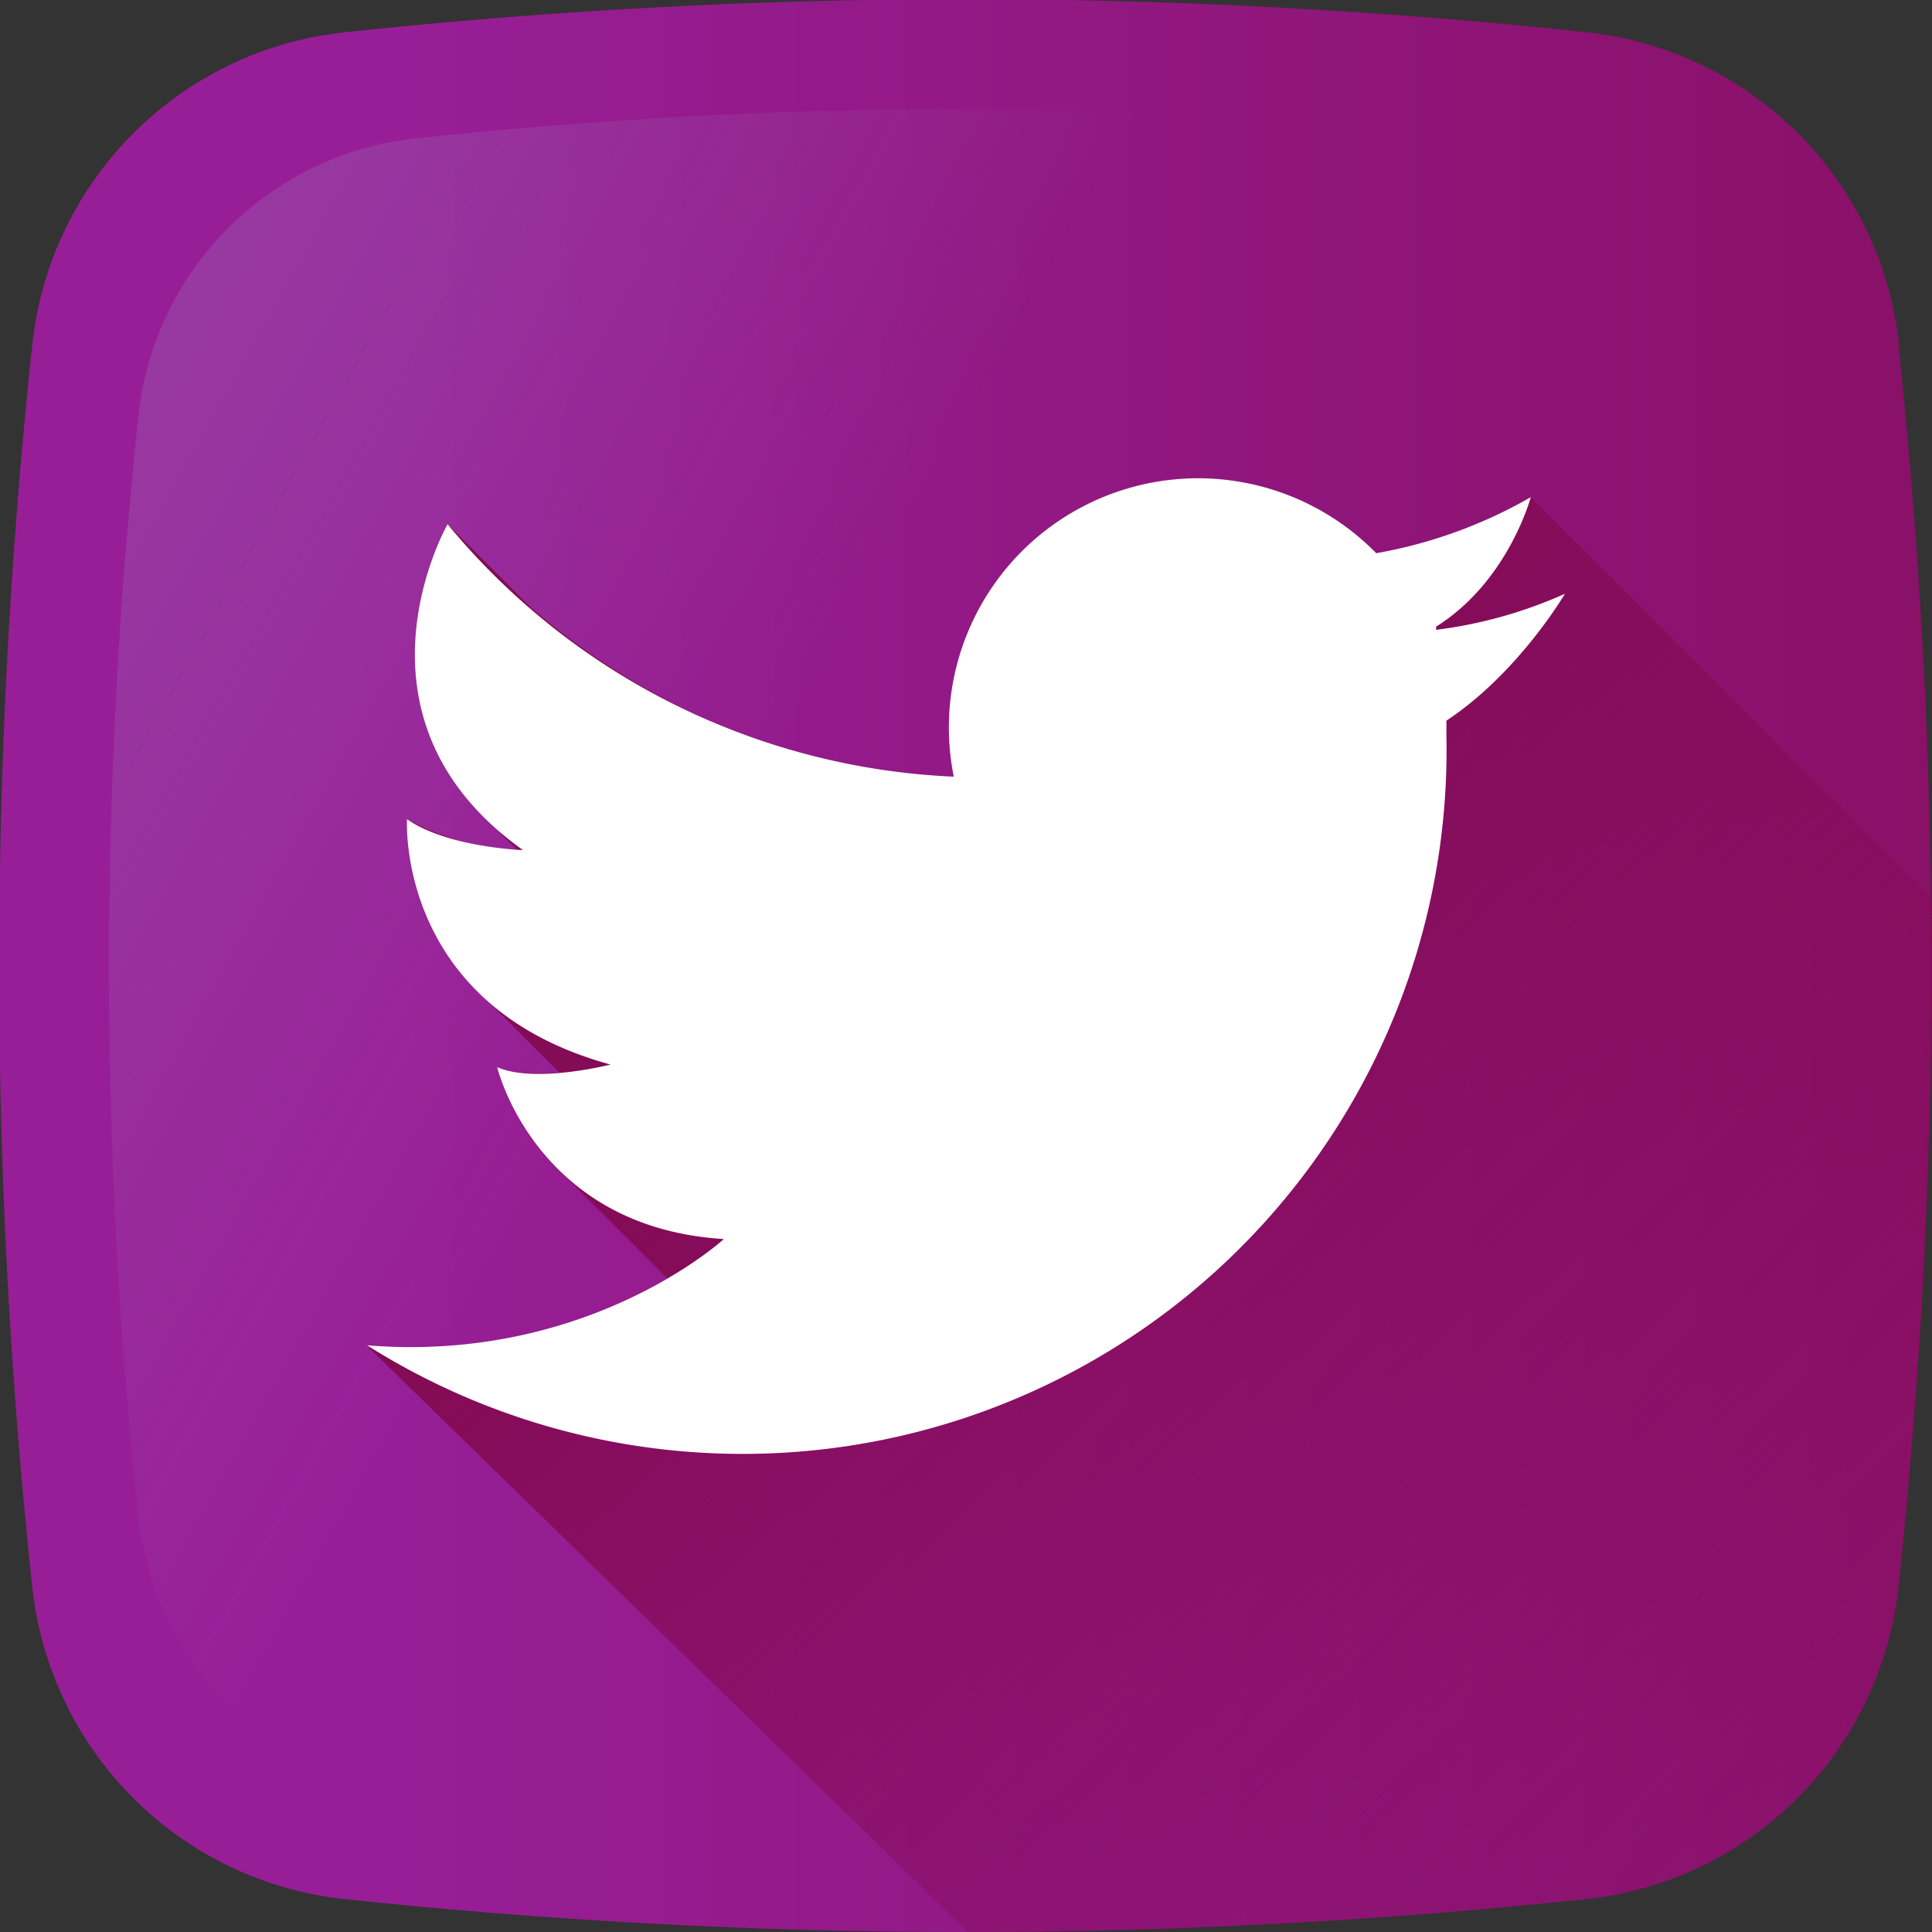
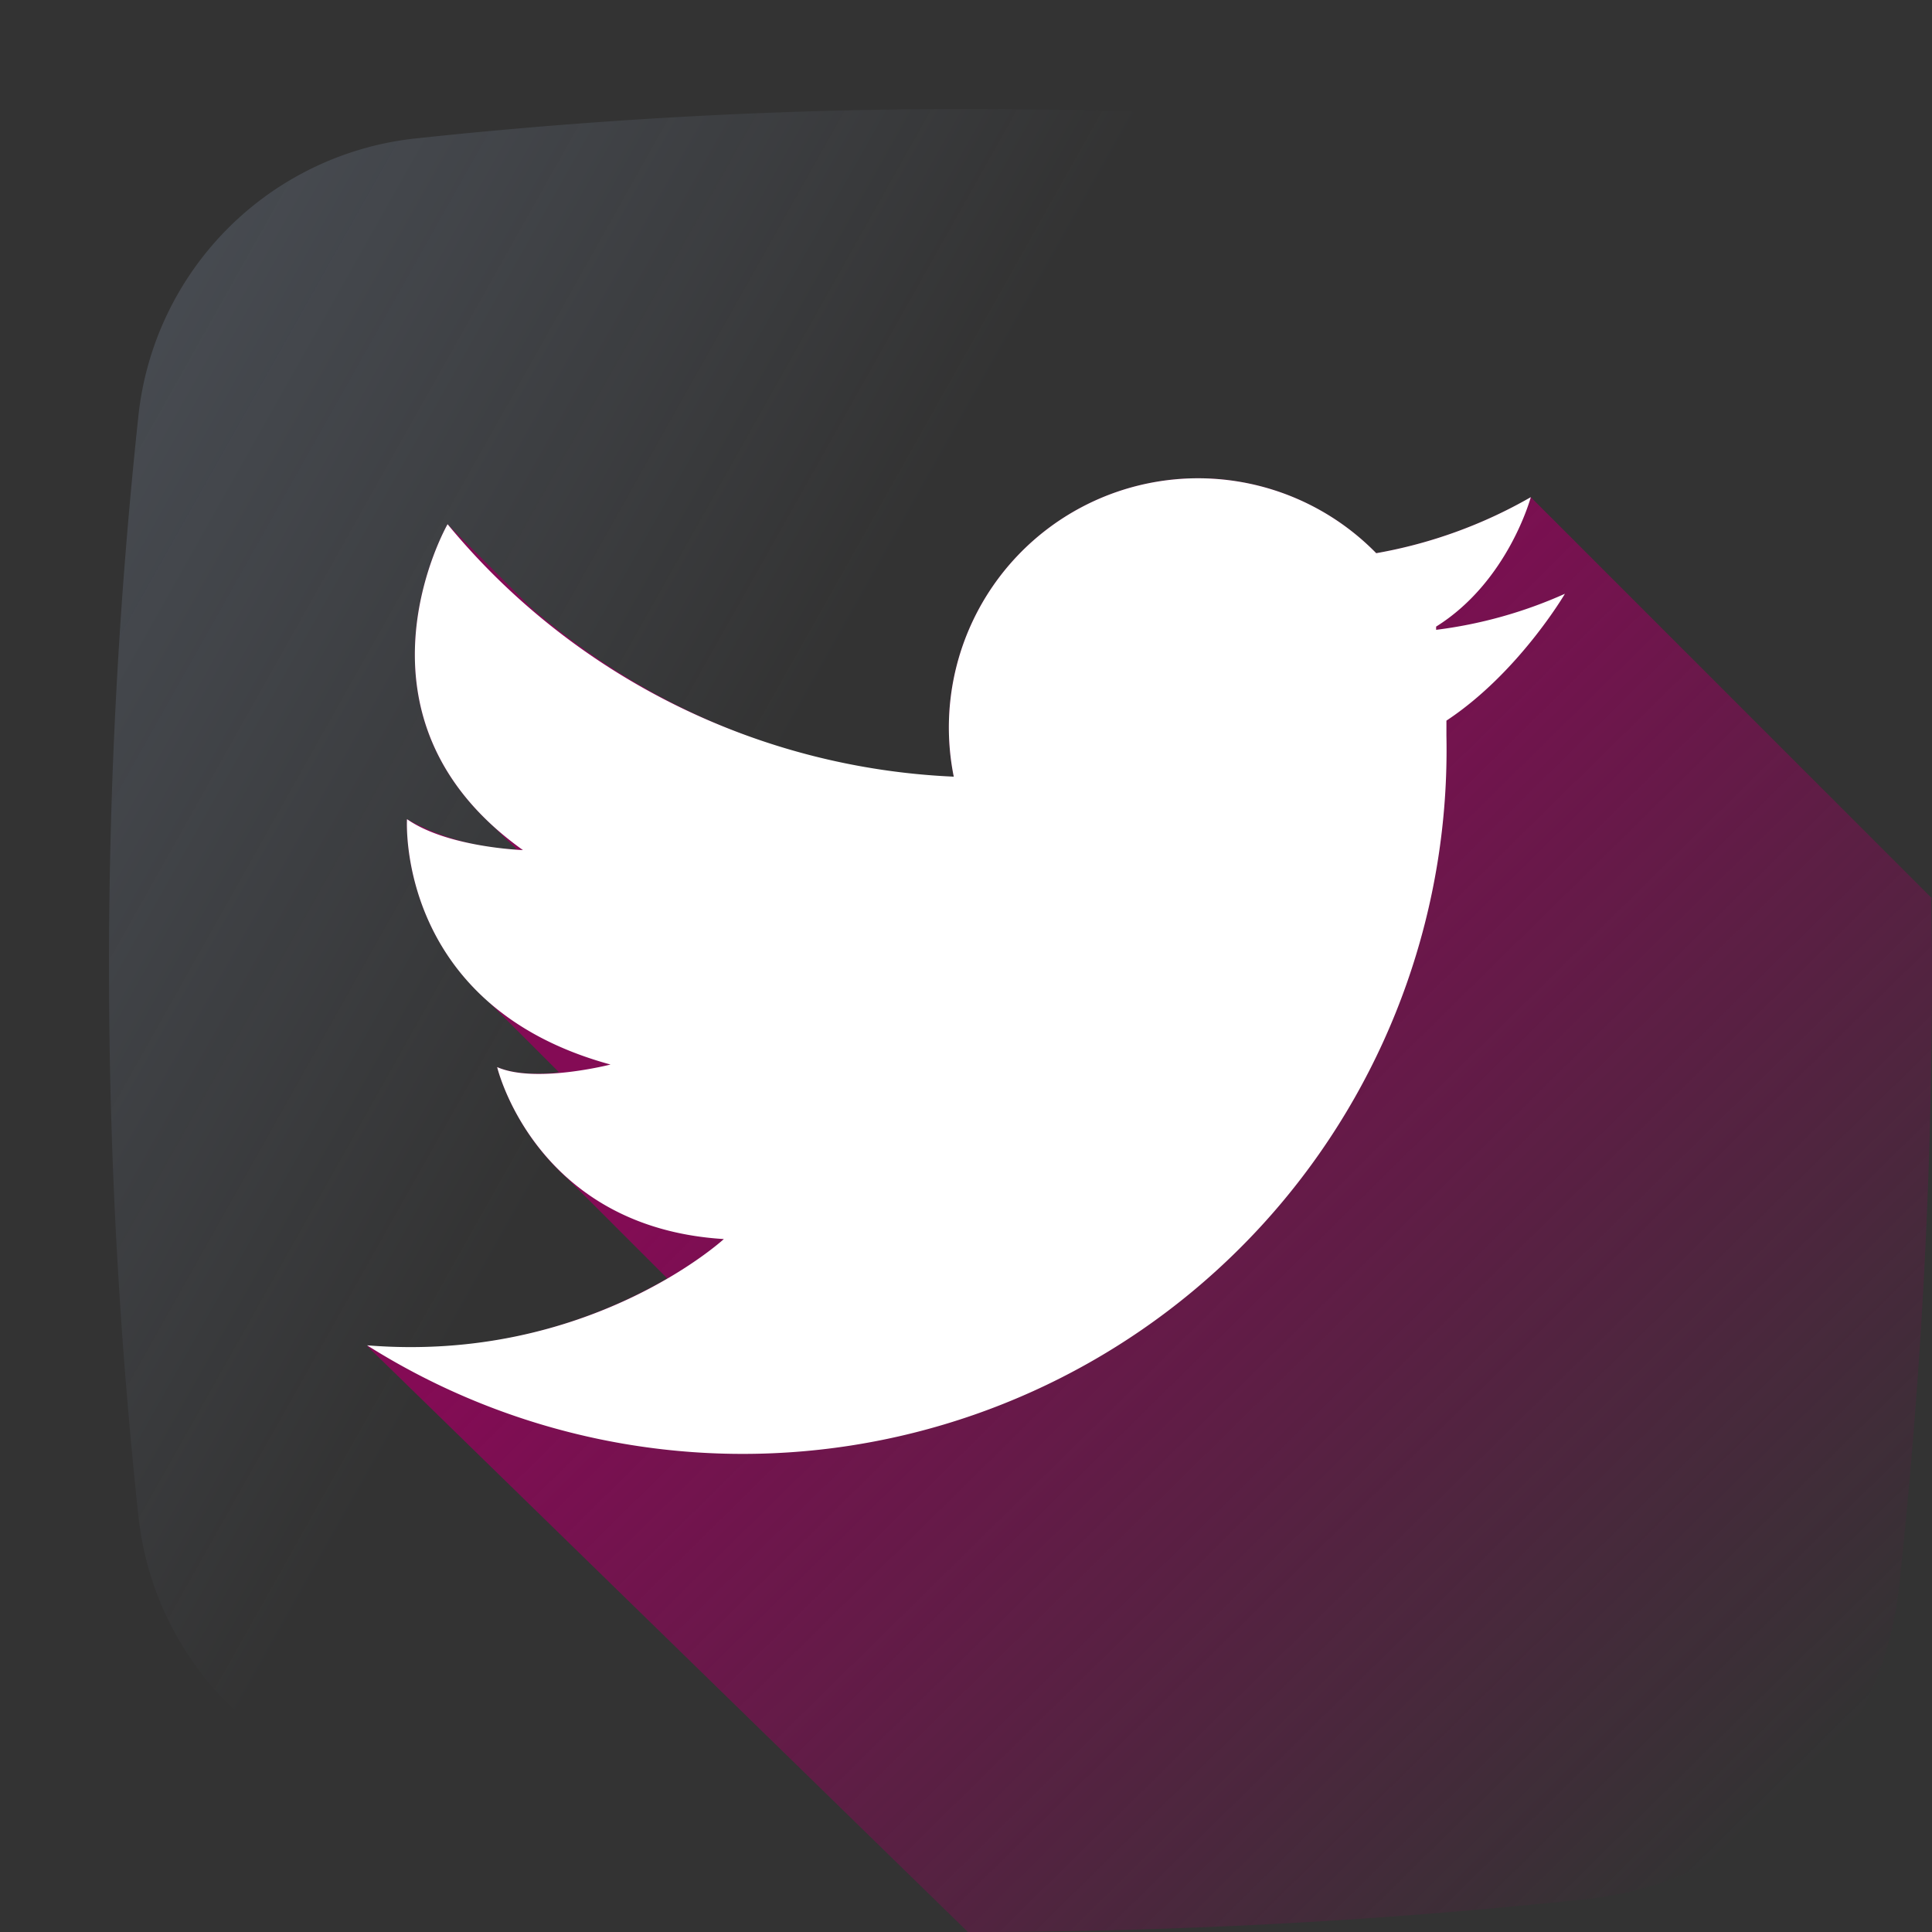
<svg xmlns="http://www.w3.org/2000/svg" width="30" height="30">
  <rect width="100%" height="100%" fill="#333333" stroke="none" />
  <defs>
    <linearGradient id="a" x1="20.499%" x2="130.782%" y1="87.392%" y2="87.392%">
      <stop offset=".096%" stop-color="#981E97" />
      <stop offset="100%" stop-color="#840B55" />
    </linearGradient>
    <linearGradient id="b" x1="36.876%" x2="-154.04%" y1="42.618%" y2="-64.772%">
      <stop offset="0%" stop-color="#A1B5D8" stop-opacity="0" />
      <stop offset="30.94%" stop-color="#90A2BD" stop-opacity=".31" />
      <stop offset="75.54%" stop-color="#7C8B9C" stop-opacity=".757" />
      <stop offset="100%" stop-color="#748290" />
    </linearGradient>
    <linearGradient id="c" x1="94.556%" x2="34.237%" y1="86.462%" y2="30.415%">
      <stop offset="0%" stop-color="#840B55" stop-opacity="0" />
      <stop offset="100%" stop-color="#840B55" />
    </linearGradient>
  </defs>
  <g fill="none" fill-rule="nonzero">
-     <path fill="url(#a)" d="M29.49 5.37A5.46 5.46 0 0024.63.5a90.59 90.59 0 00-19.26 0A5.46 5.46 0 00.5 5.37a90.59 90.59 0 000 19.26 5.46 5.46 0 004.86 4.86c6.41.68 12.85.68 19.26 0a5.46 5.46 0 004.86-4.86c.68-6.41.68-12.85 0-19.26z" />
    <path fill="url(#b)" d="M27.86 6.45a4.85 4.85 0 00-4.31-4.3c-5.7-.61-11.4-.61-17.1 0a4.85 4.85 0 00-4.3 4.3c-.61 5.7-.61 11.4 0 17.1a4.85 4.85 0 004.3 4.3c5.7.61 11.4.61 17.1 0a4.85 4.85 0 004.3-4.3c.61-5.7.61-11.4 0-17.1z" />
    <path fill="url(#c)" d="M30 13.95l-6.23-6.23a7.42 7.42 0 01-2.4.87 3.87 3.87 0 00-6.56 3.47c-.9 0-3.8-.25-6.56-2.62l-1.3-1.3s-1.53 2.67.72 4.7c.1.1.2.21.33.32l.02.03a3.8 3.8 0 01-1.7-.47s-.1 1.63 1.26 2.83l1.1 1.1c-.33.04-.7.03-.96-.08 0 0 .23.96 1.1 1.74l1.54 1.54A7.96 7.96 0 015.7 20.9L15.03 30c3.2 0 6.4-.17 9.6-.51a5.46 5.46 0 004.86-4.86c.38-3.55.55-7.12.5-10.68z" />
    <path fill="#FFF" d="M24.3 9.22a7 7 0 01-2 .56v-.05c1.12-.7 1.47-2.01 1.47-2.01a7.38 7.38 0 01-2.4.87 3.87 3.87 0 00-6.56 3.47 10.8 10.8 0 01-7.86-3.92s-1.72 3 1.17 5.06c0 0-1.17-.04-1.8-.48 0 0-.18 2.9 3.16 3.81 0 0-1.17.3-1.76.04 0 0 .59 2.49 3.52 2.67 0 0-2.1 1.93-5.54 1.65a10.93 10.93 0 0016.76-9.46V11.19c1.12-.74 1.84-1.97 1.84-1.97z" />
  </g>
</svg>